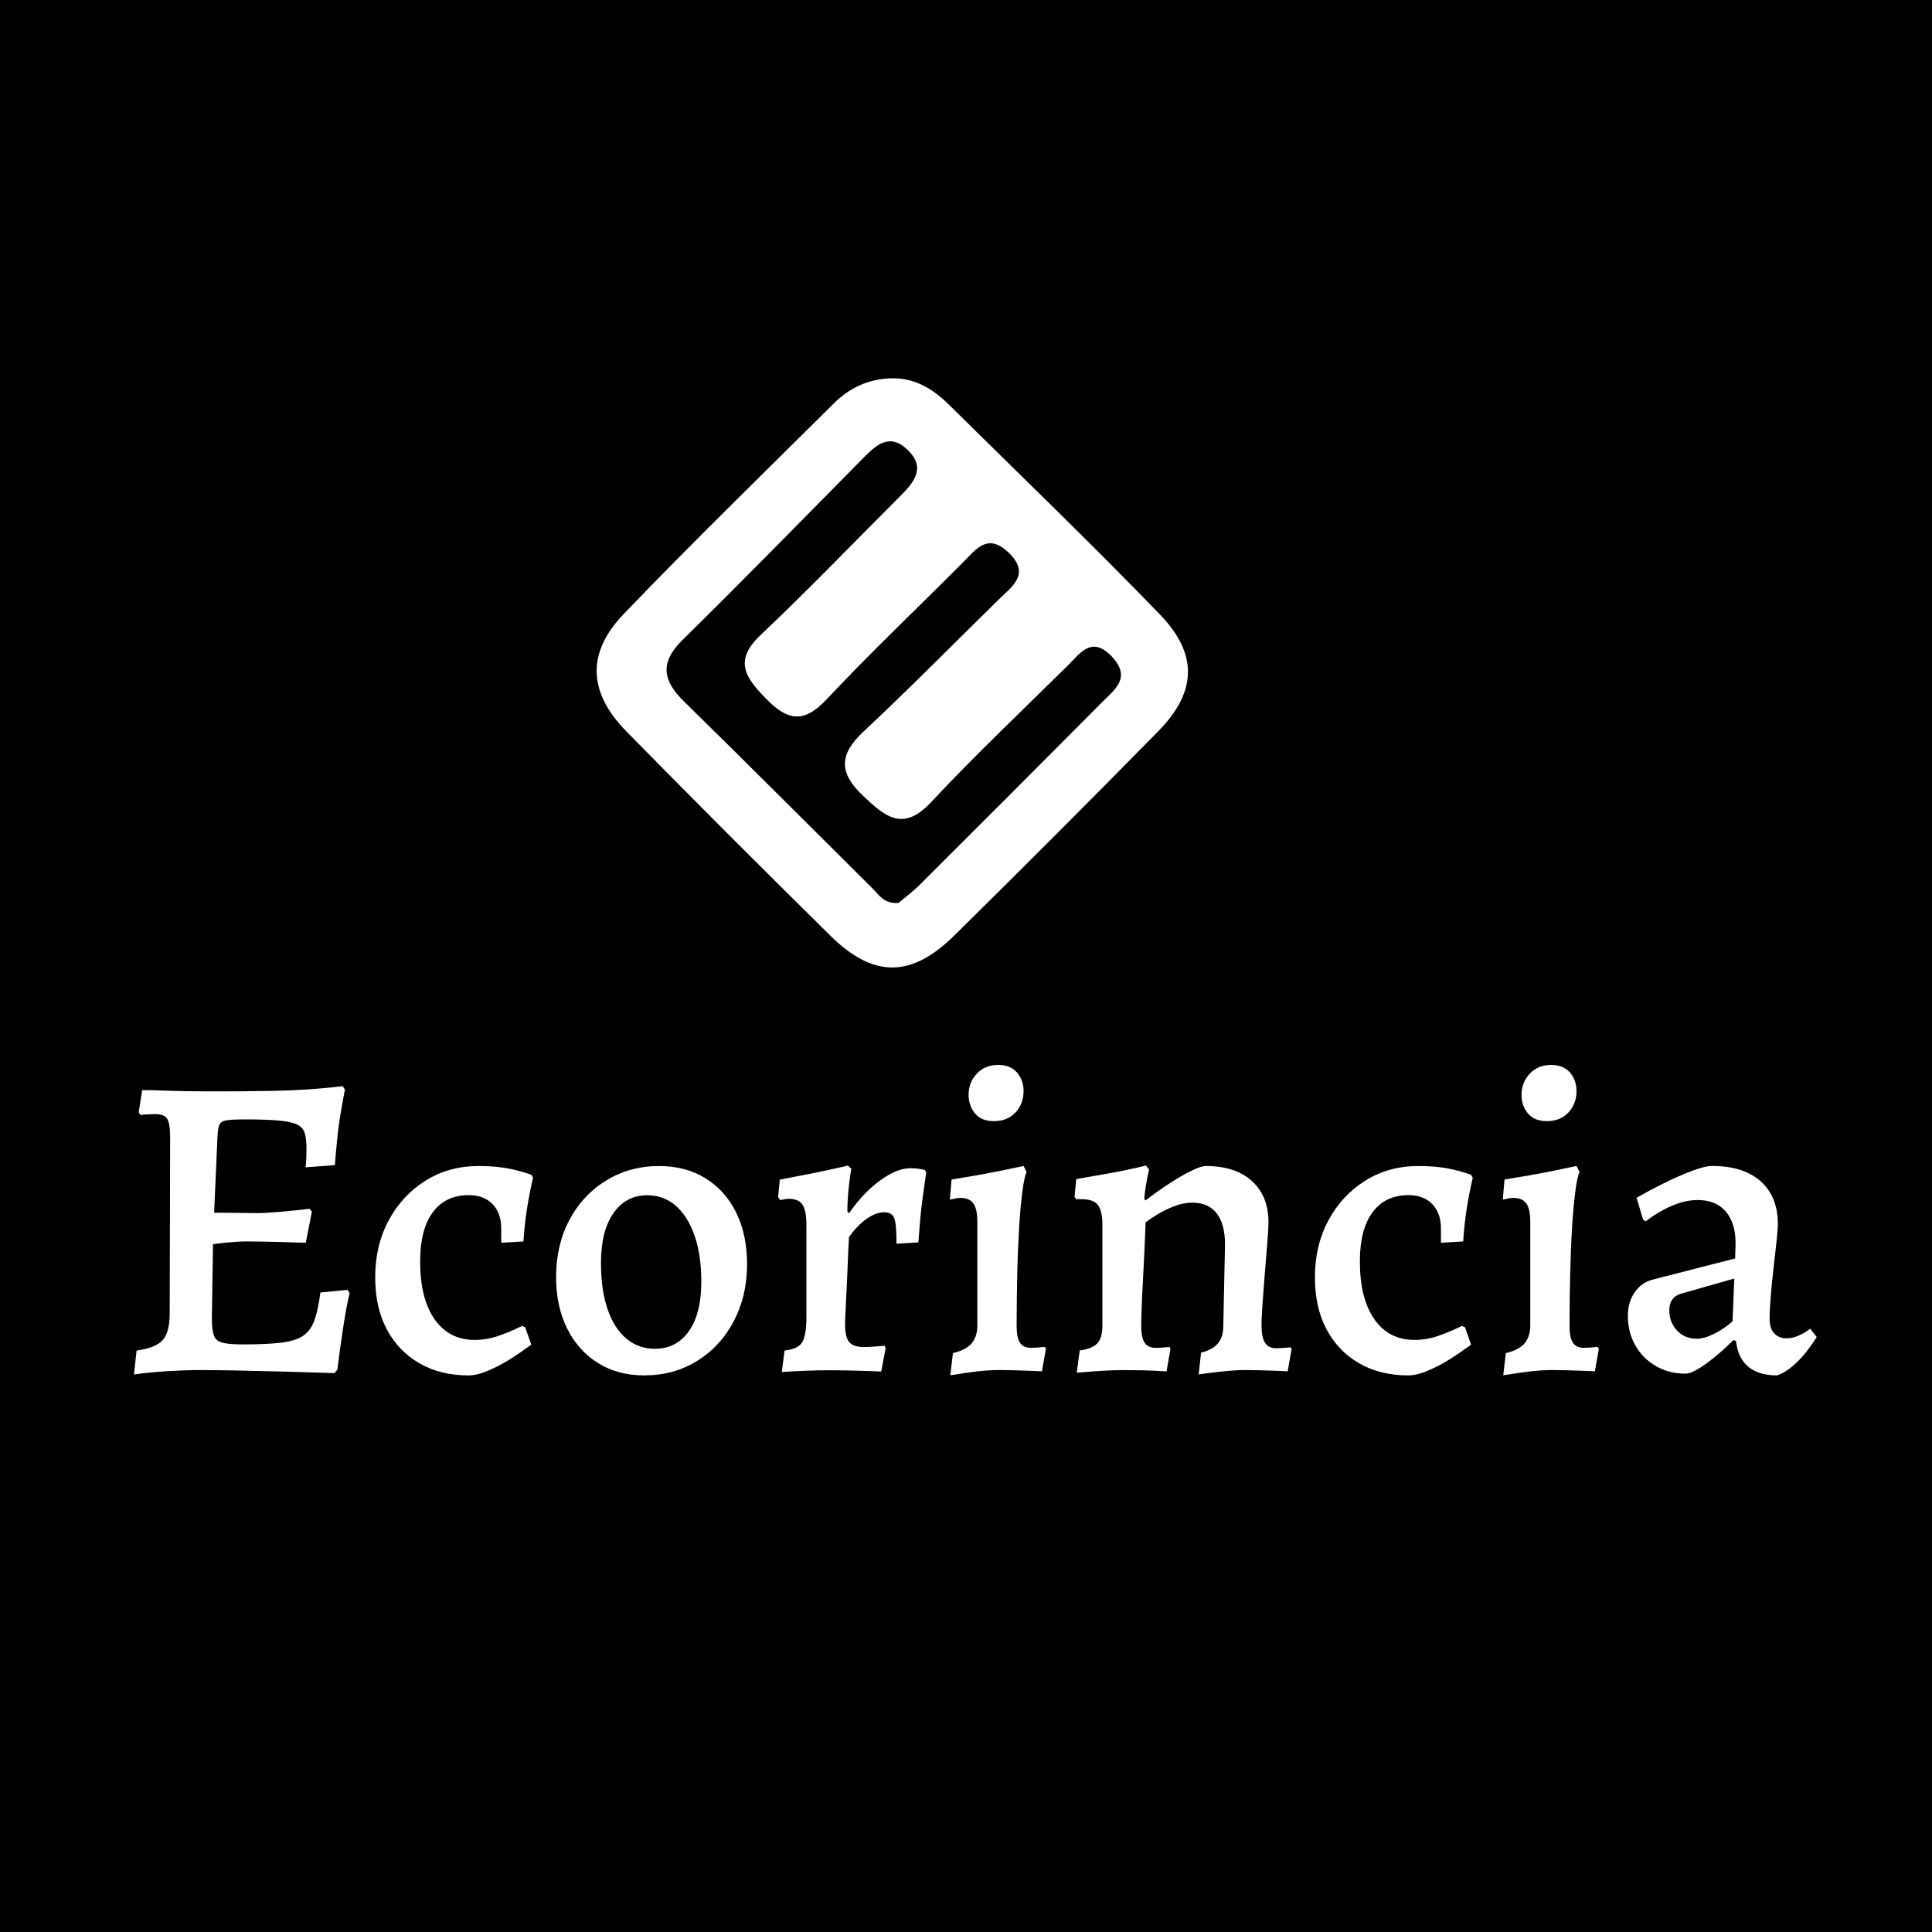
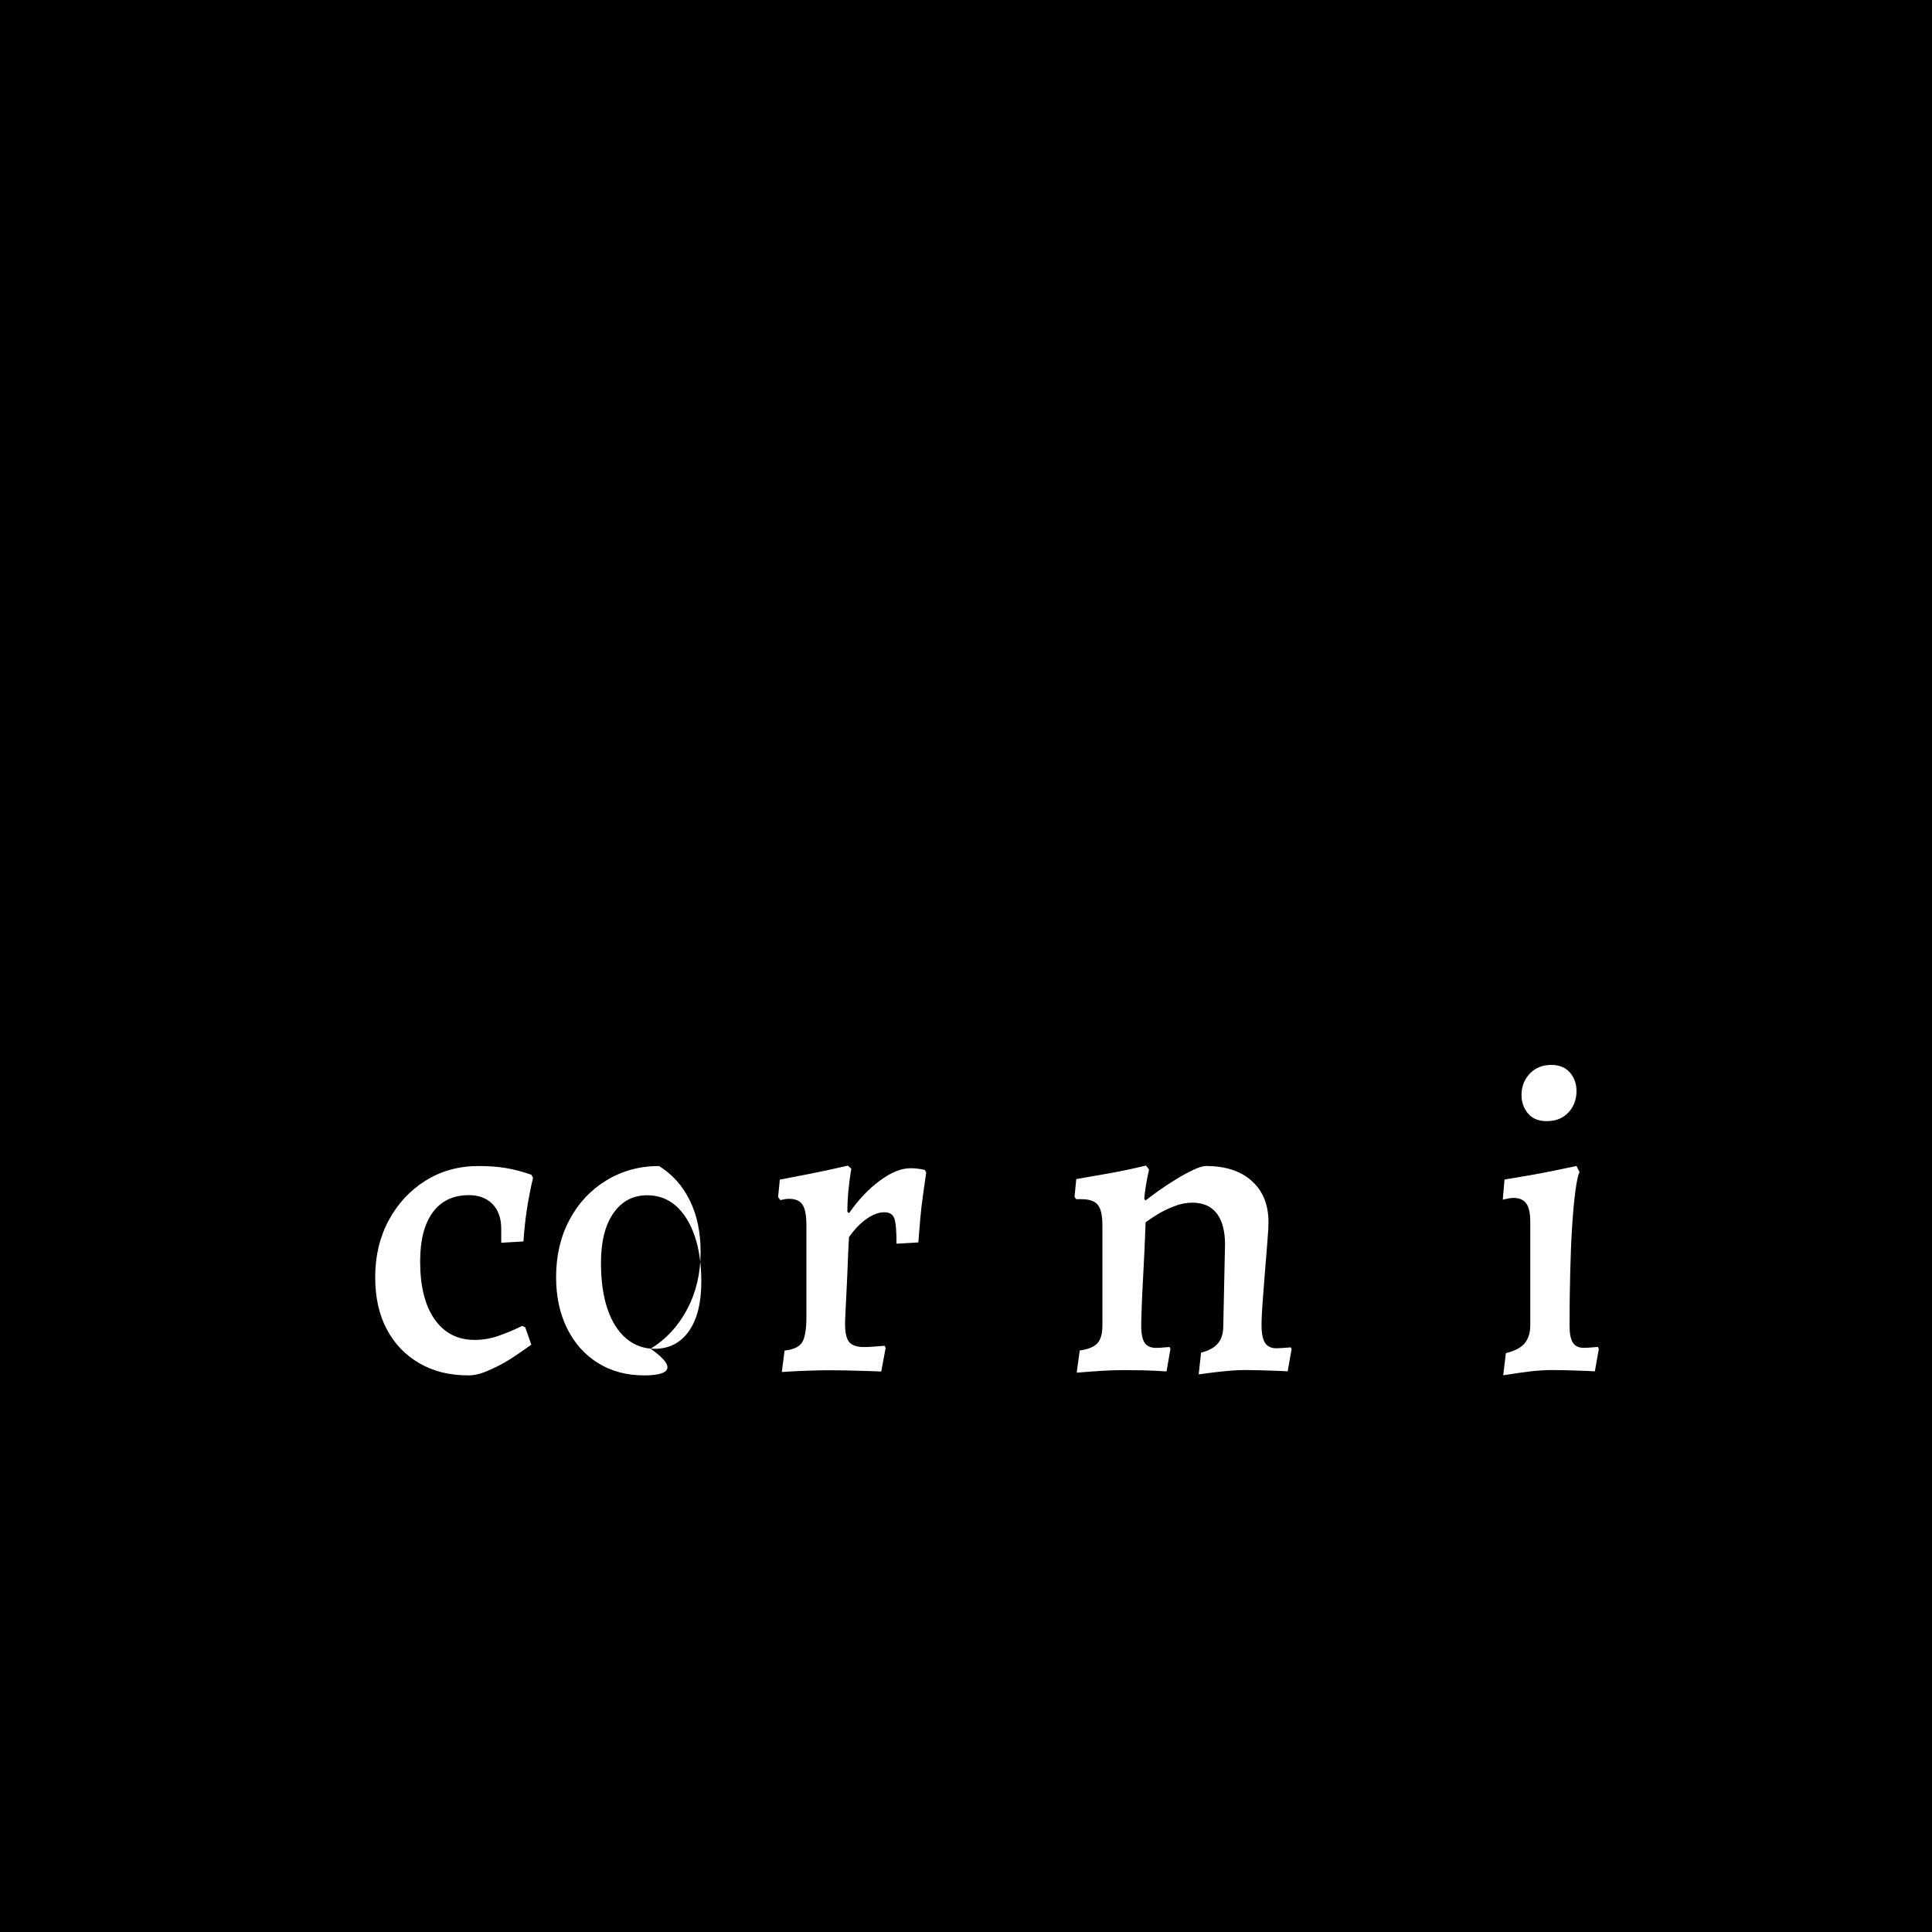
<svg xmlns="http://www.w3.org/2000/svg" version="1.1" id="Capa_1" x="0px" y="0px" viewBox="0 0 300 300" style="enable-background:new 0 0 300 300;" xml:space="preserve">
  <style type="text/css">
	.st0{fill:#FFFFFF;}
</style>
  <rect width="300" height="300" />
  <g>
    <g>
      <g>
-         <path class="st0" d="M20.8,213.43l0.41-3.72c1.99-0.27,3.34-0.81,4.06-1.63c0.72-0.81,1.08-2.19,1.08-4.13l0.07-27.29     c0-1.44-0.15-2.41-0.44-2.91c-0.29-0.5-0.94-0.75-1.93-0.75c-0.27,0-0.62,0.01-1.05,0.03c-0.43,0.02-0.82,0.06-1.19,0.1     l-0.27-0.41l0.54-3.45c0.9,0,1.97,0.02,3.22,0.07c1.24,0.04,2.53,0.08,3.86,0.1c1.33,0.02,2.54,0.03,3.62,0.03     c3.48,0,6.47-0.02,8.97-0.07c2.51-0.04,4.68-0.14,6.53-0.27c1.85-0.14,3.5-0.29,4.94-0.47l0.34,0.54     c-0.23,1.13-0.45,2.38-0.68,3.76c-0.23,1.38-0.41,2.75-0.54,4.13c-0.14,1.38-0.25,2.65-0.34,3.83l-4.54,0.34     c0.04-0.41,0.08-0.9,0.1-1.49c0.02-0.59,0.03-1.04,0.03-1.35c0-1.04-0.09-1.86-0.27-2.47c-0.18-0.61-0.59-1.06-1.22-1.35     c-0.63-0.29-1.59-0.5-2.88-0.61s-3.01-0.17-5.18-0.17c-1.31,0-2.26,0.05-2.84,0.14c-0.59,0.09-0.96,0.32-1.12,0.68     c-0.16,0.36-0.26,0.93-0.3,1.69l-0.68,15.3l-0.2,13.07c0,1.17,0.1,2.05,0.3,2.64c0.2,0.59,0.64,0.97,1.32,1.15     s1.76,0.27,3.25,0.27c2.44,0,4.4-0.09,5.89-0.27s2.63-0.54,3.42-1.08c0.79-0.54,1.38-1.35,1.76-2.44     c0.38-1.08,0.69-2.51,0.91-4.27l4.2-0.41l0.34,0.47c-0.36,1.54-0.71,3.43-1.05,5.69c-0.34,2.26-0.62,4.33-0.85,6.23l-0.47,0.54     c-2.57-0.09-5.19-0.17-7.85-0.24c-2.66-0.07-5.12-0.13-7.38-0.17c-2.26-0.04-4.09-0.07-5.48-0.07c-1.54,0-3.28,0.06-5.25,0.17     C24.02,213.04,22.29,213.21,20.8,213.43z M32.25,193.32l0.54-5.01c0.32,0,0.9,0,1.76,0c0.86,0,1.78,0.01,2.78,0.03     c0.99,0.02,1.87,0.03,2.64,0.03c0.77,0,1.94-0.07,3.52-0.2c1.58-0.14,3.11-0.29,4.6-0.47l0.34,0.47l-0.95,4.81     c-1.22-0.04-2.73-0.09-4.54-0.14c-1.81-0.04-3.34-0.07-4.6-0.07c-0.95,0-1.99,0.06-3.11,0.17     C34.1,193.06,33.1,193.18,32.25,193.32z" />
        <path class="st0" d="M72.74,213.57c-2.94,0-5.48-0.63-7.65-1.9c-2.17-1.26-3.85-3.02-5.04-5.28c-1.2-2.26-1.79-4.94-1.79-8.06     c0-3.29,0.7-6.24,2.1-8.84c1.4-2.6,3.31-4.65,5.72-6.16c2.41-1.51,5.16-2.27,8.23-2.27c1.53,0,2.92,0.1,4.16,0.3     c1.24,0.2,2.58,0.55,4.03,1.05l0.27,0.47c-0.41,1.76-0.72,3.39-0.95,4.88c-0.23,1.49-0.41,3.16-0.54,5.01l-3.45,0.2v-2.17     c0-1.63-0.45-2.9-1.35-3.83c-0.9-0.92-2.12-1.39-3.66-1.39c-2.44,0-4.31,0.89-5.62,2.67c-1.31,1.78-1.96,4.32-1.96,7.62     c0,3.84,0.74,6.83,2.23,8.97c1.49,2.14,3.57,3.22,6.23,3.22c1.22,0,2.4-0.19,3.55-0.58c1.15-0.38,2.43-0.91,3.83-1.59l0.47,0.2     l0.95,2.71c-1.31,0.95-2.47,1.74-3.49,2.37c-1.02,0.63-2.09,1.19-3.22,1.66C74.66,213.33,73.64,213.57,72.74,213.57z" />
-         <path class="st0" d="M100.03,213.57c-2.71,0-5.09-0.63-7.14-1.9c-2.05-1.26-3.66-3.05-4.81-5.35c-1.15-2.3-1.73-4.97-1.73-7.99     c0-3.34,0.69-6.31,2.07-8.9c1.38-2.6,3.28-4.64,5.72-6.13c2.44-1.49,5.17-2.24,8.19-2.24c2.75,0,5.16,0.63,7.21,1.9     c2.05,1.26,3.65,3.04,4.77,5.32c1.13,2.28,1.69,4.96,1.69,8.02c0,3.3-0.69,6.25-2.07,8.87c-1.38,2.62-3.27,4.67-5.69,6.16     C105.84,212.82,103.1,213.57,100.03,213.57z M101.65,209.44c2.26,0,4.03-0.91,5.32-2.74c1.29-1.83,1.93-4.39,1.93-7.69     c0-2.75-0.35-5.13-1.05-7.14c-0.7-2.01-1.67-3.55-2.91-4.64c-1.24-1.08-2.72-1.63-4.44-1.63c-2.21,0-3.96,0.93-5.25,2.78     c-1.29,1.85-1.93,4.42-1.93,7.72c0,2.8,0.34,5.19,1.02,7.18s1.65,3.51,2.91,4.57C98.52,208.91,99.98,209.44,101.65,209.44z" />
+         <path class="st0" d="M100.03,213.57c-2.71,0-5.09-0.63-7.14-1.9c-2.05-1.26-3.66-3.05-4.81-5.35c-1.15-2.3-1.73-4.97-1.73-7.99     c0-3.34,0.69-6.31,2.07-8.9c1.38-2.6,3.28-4.64,5.72-6.13c2.44-1.49,5.17-2.24,8.19-2.24c2.05,1.26,3.65,3.04,4.77,5.32c1.13,2.28,1.69,4.96,1.69,8.02c0,3.3-0.69,6.25-2.07,8.87c-1.38,2.62-3.27,4.67-5.69,6.16     C105.84,212.82,103.1,213.57,100.03,213.57z M101.65,209.44c2.26,0,4.03-0.91,5.32-2.74c1.29-1.83,1.93-4.39,1.93-7.69     c0-2.75-0.35-5.13-1.05-7.14c-0.7-2.01-1.67-3.55-2.91-4.64c-1.24-1.08-2.72-1.63-4.44-1.63c-2.21,0-3.96,0.93-5.25,2.78     c-1.29,1.85-1.93,4.42-1.93,7.72c0,2.8,0.34,5.19,1.02,7.18s1.65,3.51,2.91,4.57C98.52,208.91,99.98,209.44,101.65,209.44z" />
        <path class="st0" d="M121.83,209.71c1.35-0.14,2.26-0.55,2.71-1.25c0.45-0.7,0.68-2.02,0.68-3.96v-14.22     c0-1.53-0.2-2.61-0.61-3.22s-1.11-0.91-2.1-0.91c-0.32,0-0.77,0.07-1.35,0.2l-0.34-0.47l0.27-2.71c1.67-0.32,3.31-0.63,4.91-0.95     c1.6-0.32,3.49-0.72,5.65-1.22l0.54,0.47c-0.23,1.4-0.38,2.61-0.47,3.62c-0.09,1.02-0.14,2.04-0.14,3.08l0.27,0.2     c1.44-2.08,3.04-3.76,4.77-5.04c1.74-1.29,3.33-1.93,4.77-1.93c0.72,0,1.47,0.09,2.23,0.27l0.2,0.41     c-0.18,1.31-0.35,2.51-0.51,3.59c-0.16,1.08-0.29,2.27-0.41,3.56c-0.11,1.29-0.21,2.52-0.3,3.69l-3.39,0.2     c0-1.99-0.11-3.29-0.34-3.93c-0.23-0.63-0.74-0.95-1.56-0.95c-0.86,0-1.77,0.34-2.74,1.02c-0.97,0.68-1.89,1.63-2.74,2.84     c-0.09,1.63-0.16,3.06-0.2,4.3c-0.05,1.24-0.1,2.52-0.17,3.83c-0.07,1.31-0.13,2.46-0.17,3.45c-0.05,0.99-0.07,1.63-0.07,1.9     c0,1.35,0.21,2.29,0.64,2.81c0.43,0.52,1.21,0.78,2.34,0.78c0.59,0,1.65-0.07,3.18-0.2l0.14,0.34l-0.68,3.66     c-1.04-0.05-1.96-0.08-2.78-0.1c-0.81-0.02-1.66-0.05-2.54-0.07c-0.88-0.02-1.68-0.03-2.4-0.03c-1.35,0-2.62,0.02-3.79,0.07     c-1.17,0.04-2.48,0.11-3.93,0.2L121.83,209.71z" />
-         <path class="st0" d="M147.97,210.11c1.35-0.32,2.32-0.82,2.91-1.52c0.59-0.7,0.88-1.64,0.88-2.81v-16.05     c0-1.31-0.2-2.26-0.61-2.84c-0.41-0.59-1.08-0.88-2.03-0.88c-0.32,0-0.86,0.09-1.63,0.27l0.27-3.12c1.35-0.23,2.69-0.45,4-0.68     c1.31-0.23,2.51-0.45,3.59-0.68c1.08-0.23,2.28-0.47,3.59-0.75l0.47,0.95c-0.23,0.45-0.44,1.42-0.64,2.91     c-0.2,1.49-0.37,3.33-0.51,5.52c-0.13,2.19-0.24,4.6-0.3,7.25s-0.1,5.38-0.1,8.23c0,1.17,0.17,2.03,0.51,2.57     c0.34,0.54,0.91,0.81,1.73,0.81c0.36,0,1.08-0.04,2.17-0.14l0.13,0.34l-0.61,3.45c-0.86-0.05-1.63-0.08-2.3-0.1     c-0.68-0.02-1.4-0.05-2.17-0.07c-0.77-0.02-1.49-0.03-2.17-0.03c-1.04,0-2.14,0.07-3.32,0.2c-1.18,0.14-2.6,0.34-4.27,0.61     L147.97,210.11z M154.33,174.09c-1.31,0-2.29-0.41-2.95-1.22c-0.65-0.81-0.98-1.76-0.98-2.84c0-1.31,0.43-2.41,1.29-3.32     c0.86-0.9,1.96-1.35,3.32-1.35c1.26,0,2.23,0.4,2.91,1.18c0.68,0.79,1.02,1.75,1.02,2.88c0,1.31-0.42,2.42-1.25,3.32     C156.85,173.64,155.73,174.09,154.33,174.09z" />
        <path class="st0" d="M186.5,210.04c1.22-0.31,2.1-0.8,2.64-1.46s0.81-1.55,0.81-2.67l0.27-12.66c0-2.12-0.43-3.73-1.29-4.84     c-0.86-1.11-2.12-1.66-3.79-1.66c-0.95,0-1.91,0.19-2.88,0.58c-0.97,0.38-1.84,0.81-2.61,1.29c-0.77,0.47-1.35,0.87-1.76,1.18     c-0.05,1.22-0.1,2.62-0.17,4.2c-0.07,1.58-0.15,3.16-0.24,4.74c-0.09,1.58-0.16,3.01-0.2,4.3c-0.05,1.29-0.07,2.22-0.07,2.81     c0,1.26,0.18,2.16,0.54,2.67c0.36,0.52,0.95,0.78,1.76,0.78c0.36,0,1.06-0.04,2.1-0.14l0.14,0.27l-0.61,3.52     c-1.49-0.09-2.74-0.15-3.76-0.17c-1.02-0.02-1.98-0.03-2.88-0.03c-1.04,0-2.12,0.03-3.25,0.1c-1.13,0.07-2.48,0.17-4.06,0.3     l0.47-3.45c1.31-0.18,2.22-0.55,2.74-1.12c0.52-0.56,0.78-1.48,0.78-2.74v-15.57c0-1.53-0.24-2.59-0.71-3.18     c-0.47-0.59-1.32-0.88-2.54-0.88h-0.81l-0.27-0.34l0.27-2.78c1.8-0.32,3.53-0.62,5.18-0.91c1.65-0.29,3.53-0.69,5.65-1.19     l0.47,0.61c-0.41,1.85-0.65,3.36-0.74,4.54l0.2,0.27c0.45-0.36,1.11-0.85,1.96-1.46c0.86-0.61,1.76-1.21,2.71-1.79     c0.95-0.59,1.85-1.08,2.71-1.49c0.86-0.41,1.53-0.61,2.03-0.61c3.02,0,5.39,0.78,7.11,2.34c1.72,1.56,2.57,3.69,2.57,6.4     c0,0.63-0.06,1.64-0.17,3.01c-0.11,1.38-0.24,2.9-0.37,4.57c-0.14,1.67-0.26,3.26-0.37,4.77c-0.11,1.51-0.17,2.72-0.17,3.62     c0,1.26,0.18,2.18,0.54,2.74c0.36,0.57,0.95,0.85,1.76,0.85c0.36,0,1.11-0.04,2.24-0.14l0.13,0.27l-0.61,3.45     c-0.86-0.05-1.64-0.08-2.34-0.1c-0.7-0.02-1.42-0.05-2.17-0.07c-0.75-0.02-1.43-0.03-2.07-0.03c-0.72,0-1.49,0.03-2.3,0.1     s-1.6,0.15-2.37,0.24c-0.77,0.09-1.63,0.2-2.57,0.34L186.5,210.04z" />
-         <path class="st0" d="M218.66,213.57c-2.93,0-5.48-0.63-7.65-1.9c-2.17-1.26-3.85-3.02-5.04-5.28c-1.2-2.26-1.79-4.94-1.79-8.06     c0-3.29,0.7-6.24,2.1-8.84c1.4-2.6,3.31-4.65,5.72-6.16c2.42-1.51,5.16-2.27,8.23-2.27c1.53,0,2.92,0.1,4.16,0.3     c1.24,0.2,2.58,0.55,4.03,1.05l0.27,0.47c-0.41,1.76-0.72,3.39-0.95,4.88s-0.41,3.16-0.54,5.01l-3.45,0.2v-2.17     c0-1.63-0.45-2.9-1.35-3.83c-0.9-0.92-2.12-1.39-3.66-1.39c-2.44,0-4.31,0.89-5.62,2.67c-1.31,1.78-1.96,4.32-1.96,7.62     c0,3.84,0.75,6.83,2.24,8.97c1.49,2.14,3.57,3.22,6.23,3.22c1.22,0,2.4-0.19,3.55-0.58c1.15-0.38,2.43-0.91,3.83-1.59l0.47,0.2     l0.95,2.71c-1.31,0.95-2.47,1.74-3.49,2.37c-1.02,0.63-2.09,1.19-3.22,1.66C220.58,213.33,219.56,213.57,218.66,213.57z" />
        <path class="st0" d="M233.83,210.11c1.35-0.32,2.33-0.82,2.91-1.52c0.59-0.7,0.88-1.64,0.88-2.81v-16.05     c0-1.31-0.2-2.26-0.61-2.84s-1.08-0.88-2.03-0.88c-0.32,0-0.86,0.09-1.63,0.27l0.27-3.12c1.35-0.23,2.69-0.45,4-0.68     c1.31-0.23,2.51-0.45,3.59-0.68c1.08-0.23,2.28-0.47,3.59-0.75l0.47,0.95c-0.23,0.45-0.44,1.42-0.64,2.91     c-0.2,1.49-0.37,3.33-0.51,5.52c-0.14,2.19-0.24,4.6-0.3,7.25c-0.07,2.64-0.1,5.38-0.1,8.23c0,1.17,0.17,2.03,0.51,2.57     c0.34,0.54,0.91,0.81,1.73,0.81c0.36,0,1.08-0.04,2.17-0.14l0.13,0.34l-0.61,3.45c-0.86-0.05-1.63-0.08-2.3-0.1     c-0.68-0.02-1.4-0.05-2.17-0.07c-0.77-0.02-1.49-0.03-2.17-0.03c-1.04,0-2.14,0.07-3.32,0.2c-1.17,0.14-2.6,0.34-4.27,0.61     L233.83,210.11z M240.19,174.09c-1.31,0-2.29-0.41-2.95-1.22c-0.66-0.81-0.98-1.76-0.98-2.84c0-1.31,0.43-2.41,1.29-3.32     c0.86-0.9,1.96-1.35,3.32-1.35c1.26,0,2.24,0.4,2.91,1.18c0.68,0.79,1.02,1.75,1.02,2.88c0,1.31-0.42,2.42-1.25,3.32     C242.71,173.64,241.59,174.09,240.19,174.09z" />
-         <path class="st0" d="M275.94,213.57c-1.9,0-3.39-0.45-4.47-1.35c-1.08-0.9-1.72-2.23-1.9-4l-0.41-0.13     c-0.99,0.99-1.98,1.88-2.95,2.67c-0.97,0.79-1.84,1.41-2.61,1.86c-0.77,0.45-1.4,0.68-1.9,0.68c-1.72,0-3.25-0.4-4.6-1.19     c-1.35-0.79-2.42-1.86-3.18-3.22c-0.77-1.35-1.15-2.89-1.15-4.6c0-1.35,0.34-2.54,1.02-3.56s1.58-1.68,2.71-2l12.93-3.32     l0.07-2.37c0-2.08-0.51-3.71-1.52-4.91c-1.02-1.2-2.47-1.79-4.37-1.79c-1.26,0-2.61,0.3-4.03,0.91c-1.42,0.61-2.77,1.41-4.03,2.4     l-0.41-0.27l-1.02-3.39c1.26-0.72,2.66-1.47,4.2-2.23c1.53-0.77,2.99-1.41,4.37-1.93c1.38-0.52,2.43-0.78,3.15-0.78     c2.26,0,4.14,0.37,5.65,1.12c1.51,0.74,2.65,1.78,3.42,3.11c0.77,1.33,1.15,2.9,1.15,4.71c0,0.59-0.07,1.51-0.2,2.78     c-0.13,1.26-0.29,2.66-0.47,4.2c-0.18,1.54-0.33,3.01-0.44,4.44c-0.11,1.42-0.17,2.56-0.17,3.42c0,0.95,0.24,1.68,0.71,2.2     c0.47,0.52,1.12,0.78,1.93,0.78c0.68,0,1.37-0.17,2.07-0.51c0.7-0.34,1.23-0.67,1.59-0.98l1.02,1.29     c-0.41,0.68-0.94,1.43-1.59,2.27c-0.66,0.84-1.38,1.59-2.17,2.27S276.76,213.3,275.94,213.57z M263.48,207.88     c0.77,0,1.67-0.26,2.71-0.78c1.04-0.52,1.99-1.16,2.84-1.93l0.27-6.64l-8.33,2.37c-1.17,0.36-1.76,1.22-1.76,2.57     c0,1.22,0.39,2.26,1.18,3.11C261.19,207.45,262.22,207.88,263.48,207.88z" />
      </g>
      <g>
-         <path class="st0" d="M138.47,58.74c3.58-0.06,6.38,1.63,8.82,4.04c10.97,10.84,22.09,21.53,32.81,32.62     c6,6.21,5.71,12.08-0.23,18.13c-10.48,10.67-21.05,21.25-31.7,31.75c-6.68,6.58-12.53,6.6-19.18,0.06     c-10.66-10.5-21.24-21.09-31.72-31.76c-5.91-6.03-6.26-12.15-0.43-18.23c10.68-11.13,21.75-21.89,32.69-32.76     C131.97,60.17,134.96,58.81,138.47,58.74z M139.51,140.22c0.9-0.77,2.22-1.75,3.37-2.89c9.42-9.39,18.83-18.8,28.21-28.25     c1.96-1.97,4.64-3.83,1.6-7.08c-3.17-3.39-4.97-0.55-6.93,1.39c-7.1,7.01-14.36,13.88-21.17,21.16     c-4.33,4.64-7.07,2.33-10.54-0.94c-3.83-3.61-3.78-6.45,0.05-10.03c7.1-6.63,13.92-13.56,20.86-20.37     c2.18-2.14,5.2-4.09,1.56-7.49c-3.22-3-4.99-0.39-7.02,1.64c-7.04,7.07-14.29,13.94-21.12,21.21c-3.49,3.72-5.99,3.44-9.37-0.02     c-3.23-3.31-5.18-5.91-0.88-9.97c7.43-7.01,14.49-14.39,21.72-21.61c2.18-2.17,3.97-4.44,0.98-7.22c-2.69-2.5-4.73-0.7-6.68,1.27     c-9.35,9.45-18.62,18.98-28.11,28.29c-3.59,3.52-3.21,6.3,0.16,9.6c9.84,9.63,19.55,19.39,29.33,29.09     C136.51,138.99,137.27,140.35,139.51,140.22z" />
-       </g>
+         </g>
    </g>
  </g>
</svg>